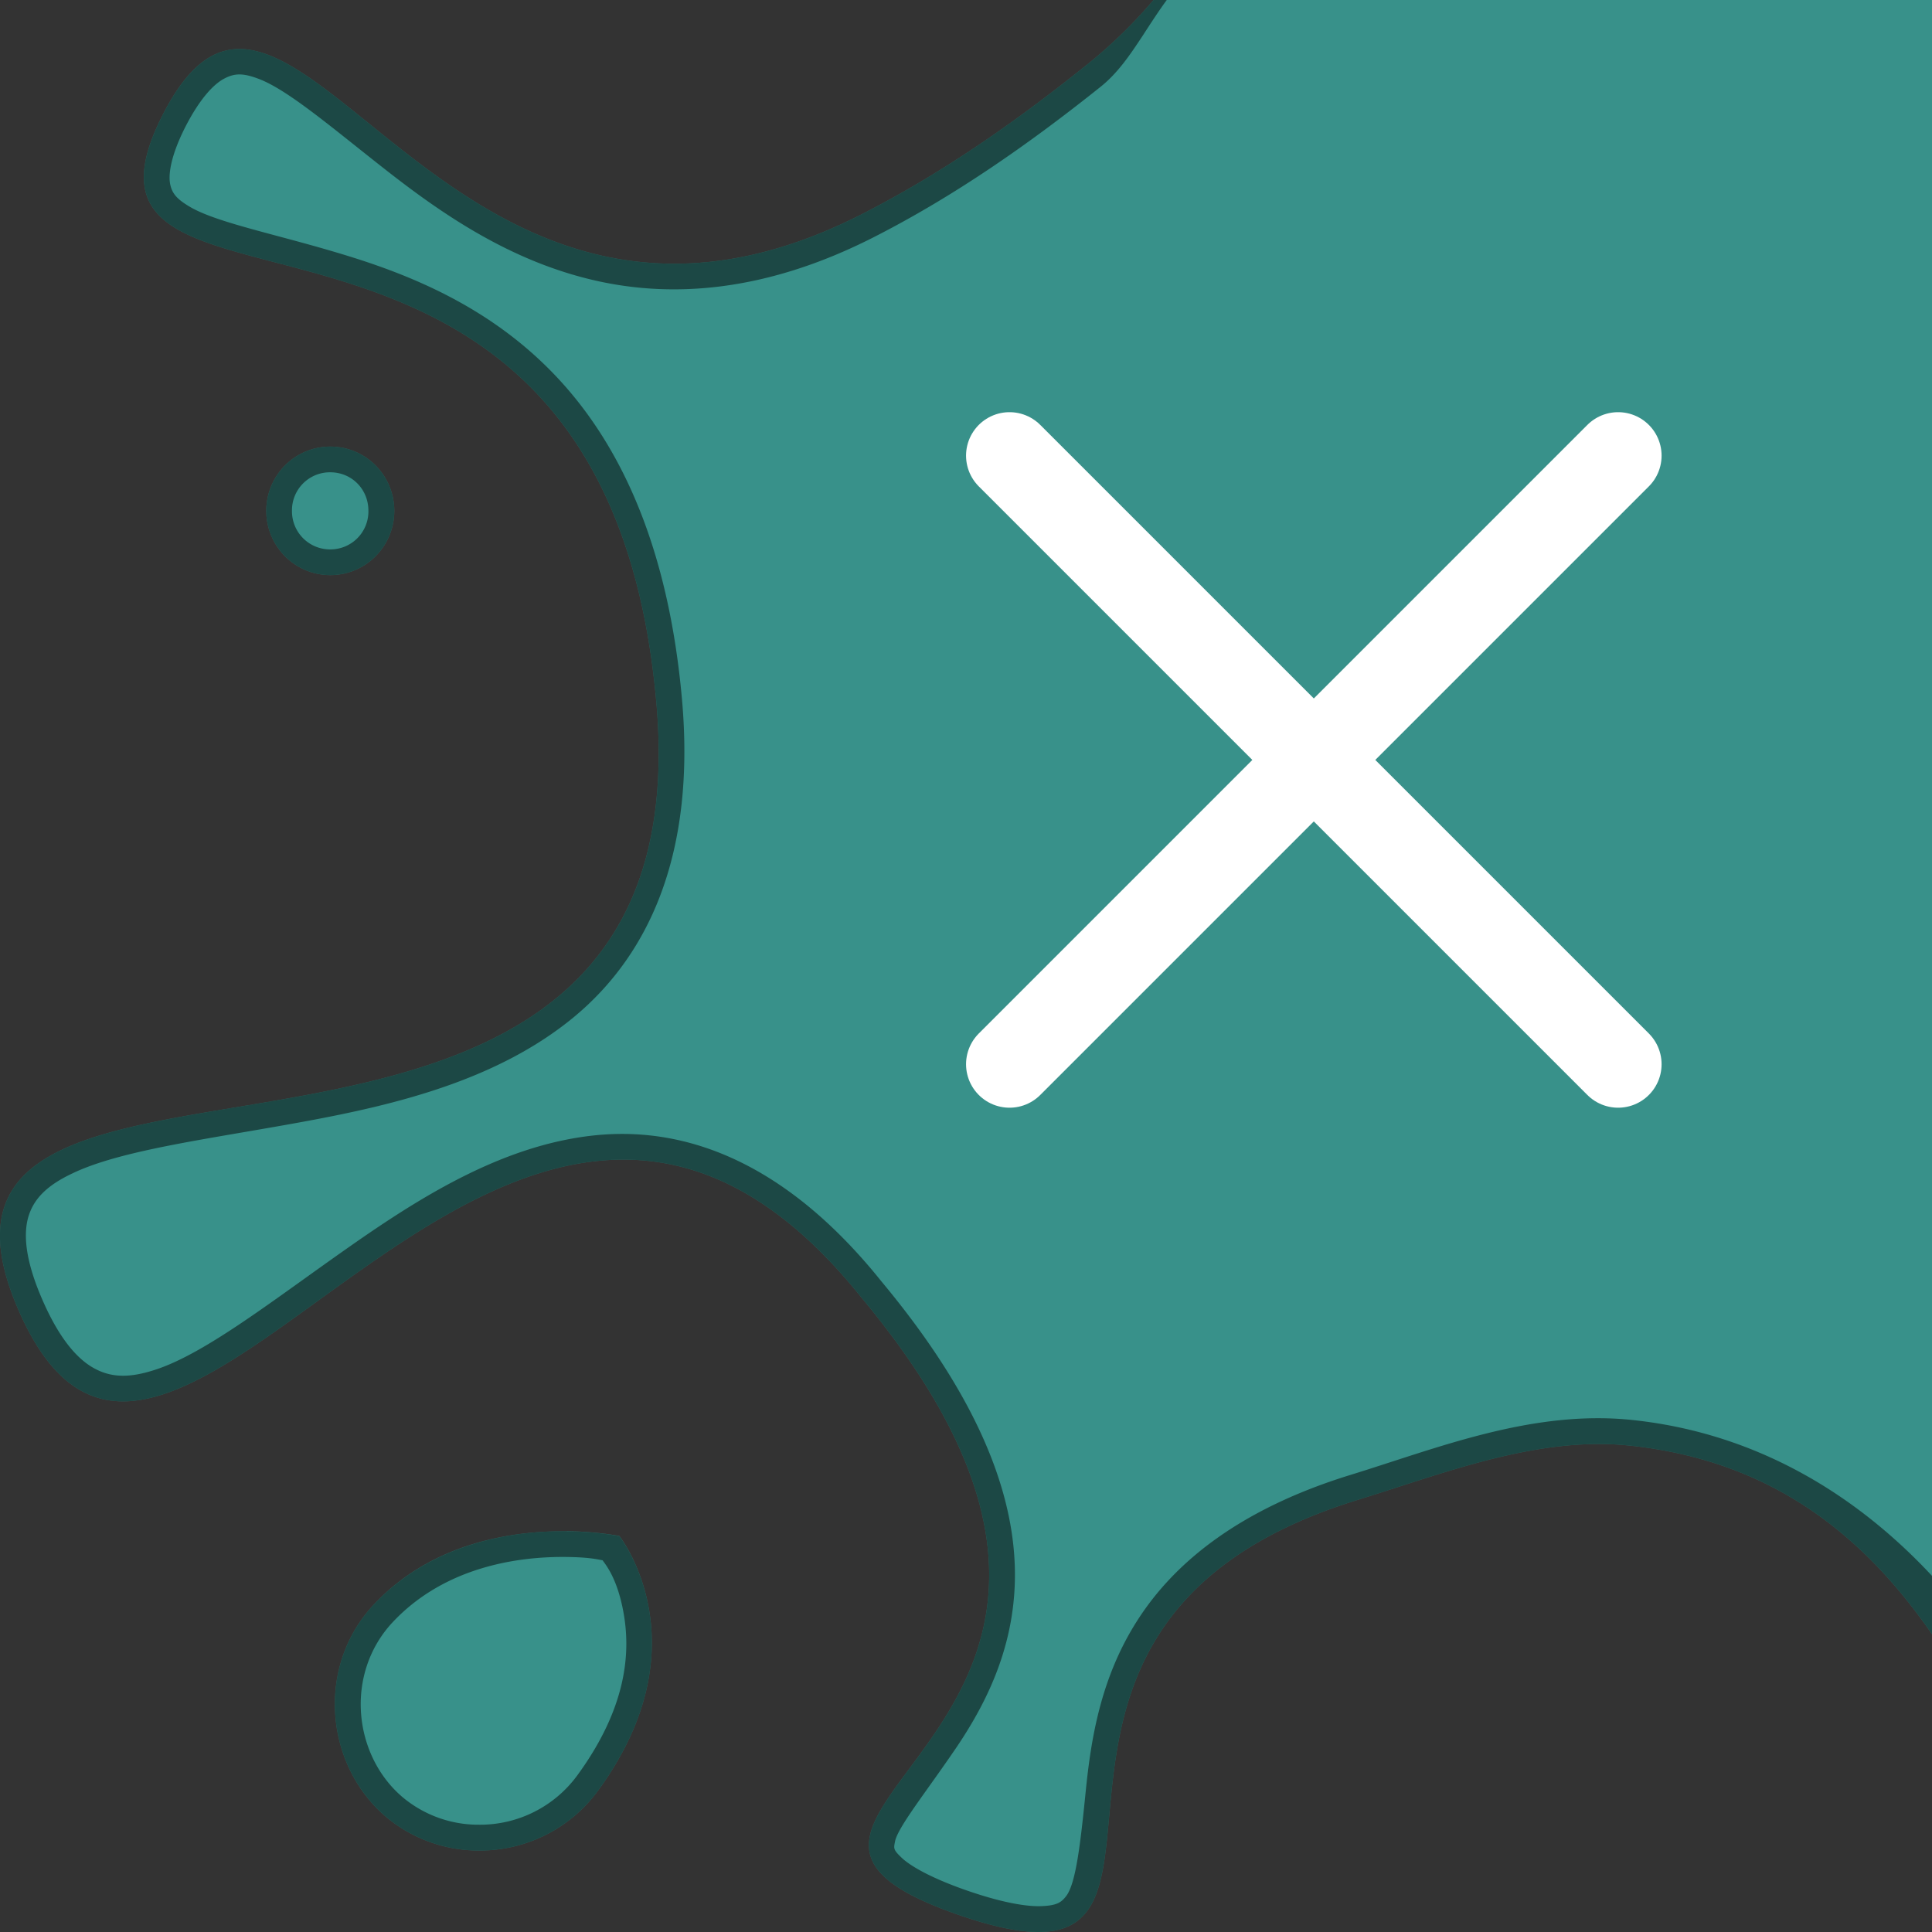
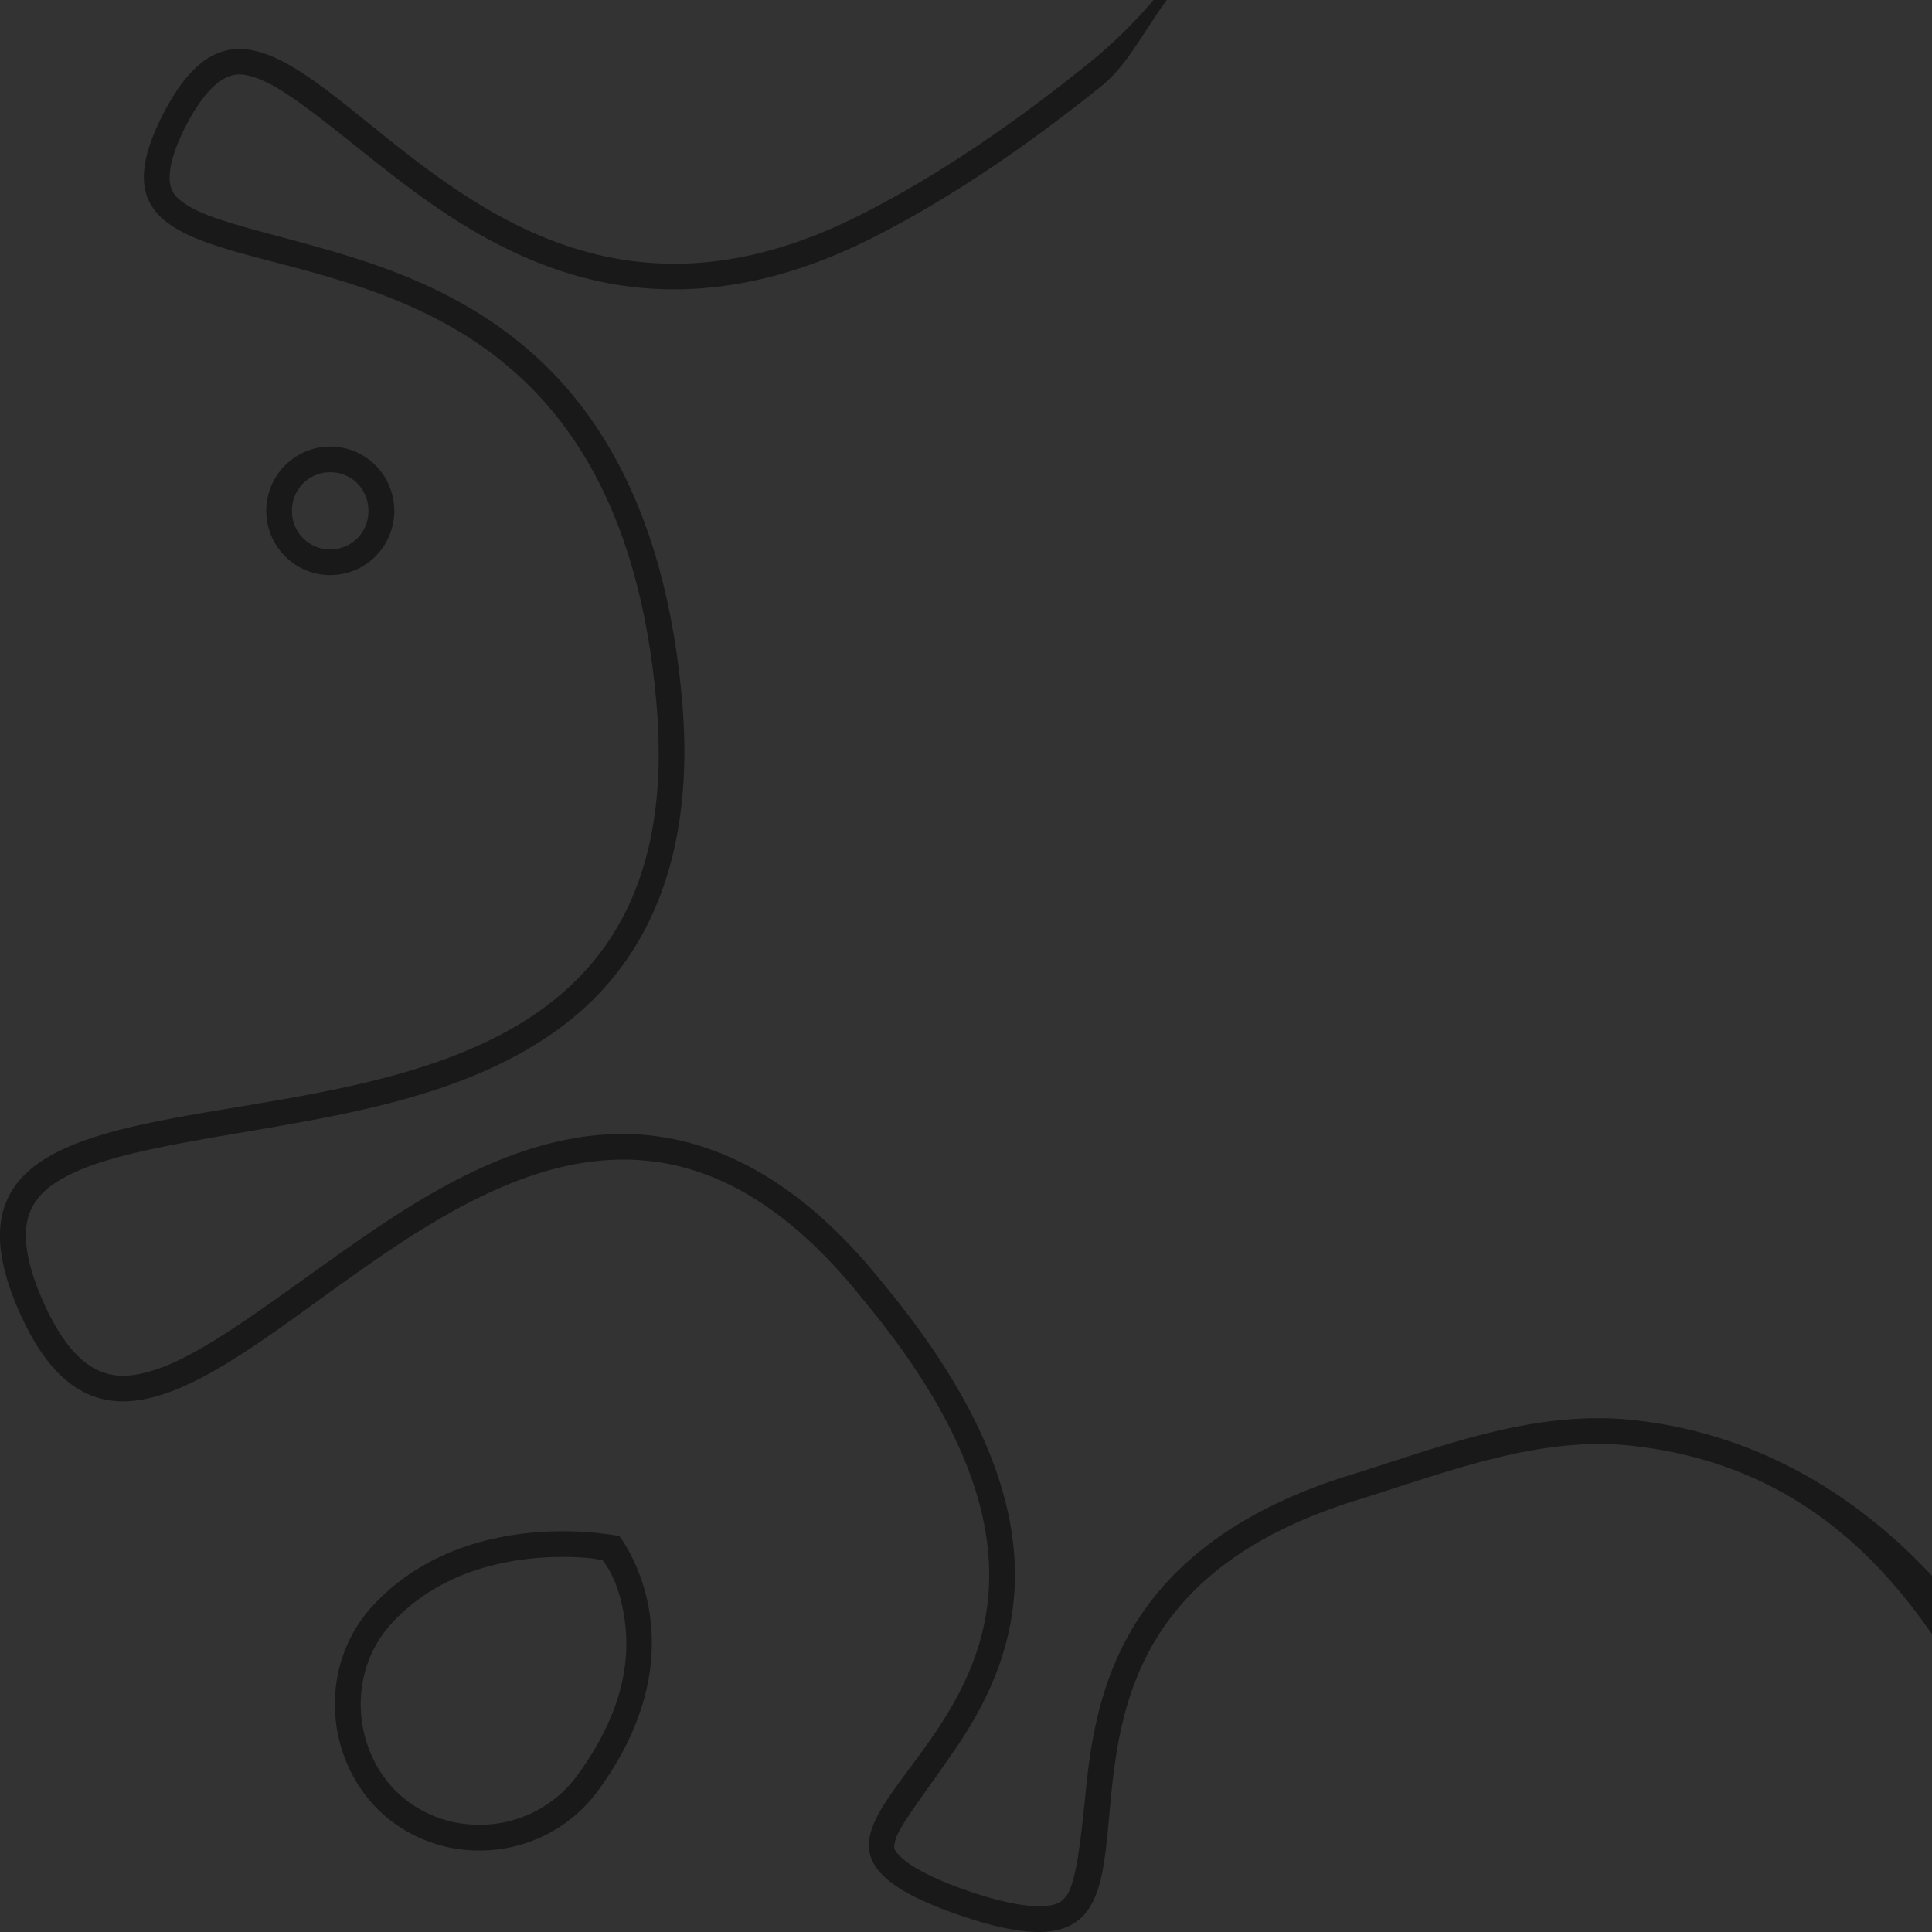
<svg xmlns="http://www.w3.org/2000/svg" xmlns:ns1="http://sodipodi.sourceforge.net/DTD/sodipodi-0.dtd" xmlns:ns2="http://www.inkscape.org/namespaces/inkscape" width="75" height="75" viewBox="0 0 19.844 19.844" version="1.1" id="svg8" ns1:docname="close.svg" ns2:version="1.2 (1:1.2.1+202207142221+cd75a1ee6d)">
  <rect x="0" y="0" width="19.844" height="19.844" fill="#333333" stroke="none" />
  <defs id="defs12" />
  <ns1:namedview id="namedview10" pagecolor="#ffffff" bordercolor="#666666" borderopacity="1.0" ns2:showpageshadow="2" ns2:pageopacity="0.0" ns2:pagecheckerboard="0" ns2:deskcolor="#d1d1d1" showgrid="false" ns2:zoom="1.5733333" ns2:cx="-124.57627" ns2:cy="-15.889831" ns2:window-width="1920" ns2:window-height="1011" ns2:window-x="0" ns2:window-y="0" ns2:window-maximized="1" ns2:current-layer="svg8" />
-   <path style="fill:#38918a;fill-opacity:1;stroke-width:0.265" d="m 19.844,0 v 16.785 c -0.678,-0.98 -1.61,-1.777 -3.096,-1.936 -0.948,-0.102 -1.895,0.276 -2.804,0.557 -4.326,1.334 -1.056,5.318 -4.098,4.262 -3.042,-1.055 2.748,-1.845 -0.995,-6.337 -3.677,-4.592 -7.084,3.738 -8.66,0.127 -1.574,-3.611 7.093,-0.167 6.55,-6.25 -0.542,-6.08 -6.387,-3.439 -5.071,-6.026 1.317,-2.588 2.865,3.216 7.18,1.019 0.818,-0.416 1.577,-0.946 2.29,-1.517 a 5.062,5.046 0 0 0 0.708,-0.684 z m -16.452,4.587 a 0.657,0.66 0 0 1 0.658,0.66 0.657,0.66 0 0 1 -0.658,0.66 0.657,0.66 0 0 1 -0.657,-0.66 0.657,0.66 0 0 1 0.657,-0.66 z m 2.43,11.14 c 0.324,0.005 0.54,0.05 0.54,0.05 0,0 0.88,1.113 -0.22,2.616 a 1.502,1.497 0 0 1 -1.23,0.614 1.476,1.471 0 0 1 -0.94,-0.34 c -0.633,-0.53 -0.734,-1.55 -0.127,-2.192 0.607,-0.641 1.44,-0.753 1.978,-0.747 z" id="path2" />
  <path style="color:#000000;opacity:0.5;fill:#000000;stroke-width:1;-inkscape-stroke:none" d="m 11.984,0 c -0.075,0.102 -0.154,0.223 -0.25,0.371 -0.123,0.186 -0.25,0.377 -0.429,0.52 -0.722,0.577 -1.494,1.12 -2.334,1.547 -1.127,0.573 -2.112,0.633 -2.942,0.423 -0.83,-0.209 -1.5,-0.673 -2.055,-1.107 -0.555,-0.434 -1.018,-0.835 -1.325,-0.947 -0.153,-0.057 -0.24,-0.056 -0.345,0 -0.106,0.055 -0.248,0.2 -0.4,0.496 -0.15,0.296 -0.175,0.484 -0.157,0.584 0.019,0.1 0.069,0.16 0.215,0.244 0.293,0.166 0.923,0.284 1.625,0.502 0.703,0.218 1.495,0.557 2.143,1.252 0.648,0.695 1.136,1.737 1.275,3.3 0.14,1.58 -0.336,2.62 -1.111,3.262 -0.776,0.64 -1.802,0.895 -2.766,1.072 -0.964,0.178 -1.88,0.29 -2.386,0.534 -0.254,0.12 -0.388,0.253 -0.446,0.43 -0.058,0.179 -0.043,0.45 0.14,0.869 0.182,0.418 0.374,0.624 0.55,0.712 0.175,0.09 0.365,0.087 0.623,0 0.516,-0.173 1.208,-0.718 1.972,-1.253 0.764,-0.536 1.616,-1.066 2.563,-1.153 0.947,-0.086 1.957,0.314 2.913,1.508 0.957,1.15 1.331,2.096 1.365,2.89 0.034,0.796 -0.277,1.413 -0.59,1.88 -0.316,0.466 -0.61,0.83 -0.639,0.978 -0.014,0.073 -0.02,0.084 0.071,0.17 0.092,0.086 0.305,0.208 0.668,0.334 0.363,0.126 0.62,0.168 0.773,0.16 0.154,-0.007 0.197,-0.04 0.246,-0.103 0.1,-0.13 0.147,-0.542 0.2,-1.07 0.053,-0.525 0.148,-1.165 0.533,-1.764 0.384,-0.6 1.056,-1.142 2.181,-1.49 0.895,-0.275 1.875,-0.677 2.91,-0.565 1.305,0.14 2.322,0.798 3.069,1.6 v 0.599 c -0.678,-0.98 -1.61,-1.777 -3.096,-1.936 -0.948,-0.102 -1.895,0.276 -2.804,0.557 -4.326,1.334 -1.056,5.318 -4.098,4.262 -3.042,-1.055 2.748,-1.845 -0.995,-6.337 -3.677,-4.592 -7.084,3.738 -8.66,0.127 -1.574,-3.611 7.093,-0.167 6.55,-6.25 -0.542,-6.08 -6.387,-3.439 -5.071,-6.026 1.317,-2.588 2.865,3.216 7.18,1.019 0.818,-0.416 1.577,-0.946 2.29,-1.517 a 5.062,5.046 0 0 0 0.708,-0.684 z m -8.592,4.587 a 0.657,0.66 0 0 1 0.658,0.66 0.657,0.66 0 0 1 -0.658,0.66 0.657,0.66 0 0 1 -0.657,-0.66 0.657,0.66 0 0 1 0.657,-0.66 z m 0,0.264 a 0.39,0.39 0 0 0 -0.393,0.395 0.391,0.391 0 0 0 0.393,0.397 0.39,0.39 0 0 0 0.392,-0.397 c 0,-0.222 -0.172,-0.395 -0.392,-0.395 z m 2.43,10.877 c 0.324,0.004 0.54,0.05 0.54,0.05 0,0 0.88,1.112 -0.22,2.615 a 1.502,1.497 0 0 1 -1.23,0.614 1.476,1.471 0 0 1 -0.94,-0.34 c -0.633,-0.53 -0.734,-1.55 -0.127,-2.192 0.607,-0.64 1.44,-0.753 1.978,-0.747 z m -0.002,0.264 c -0.5,-0.006 -1.247,0.1 -1.781,0.664 -0.502,0.53 -0.414,1.377 0.103,1.809 0.217,0.179 0.49,0.277 0.77,0.277 h 0.004 c 0.4,0.005 0.777,-0.184 1.013,-0.506 0.512,-0.7 0.548,-1.264 0.476,-1.668 -0.062,-0.35 -0.18,-0.492 -0.216,-0.542 -0.066,-0.012 -0.143,-0.031 -0.37,-0.034 z" id="path6" />
-   <path style="fill:none;stroke:#ffffff;stroke-width:0.893;stroke-linecap:round;stroke-linejoin:miter" d="m 10.369,10.931 6.251,-6.251 m -6.251,0 6.251,6.251" id="path295" />
</svg>